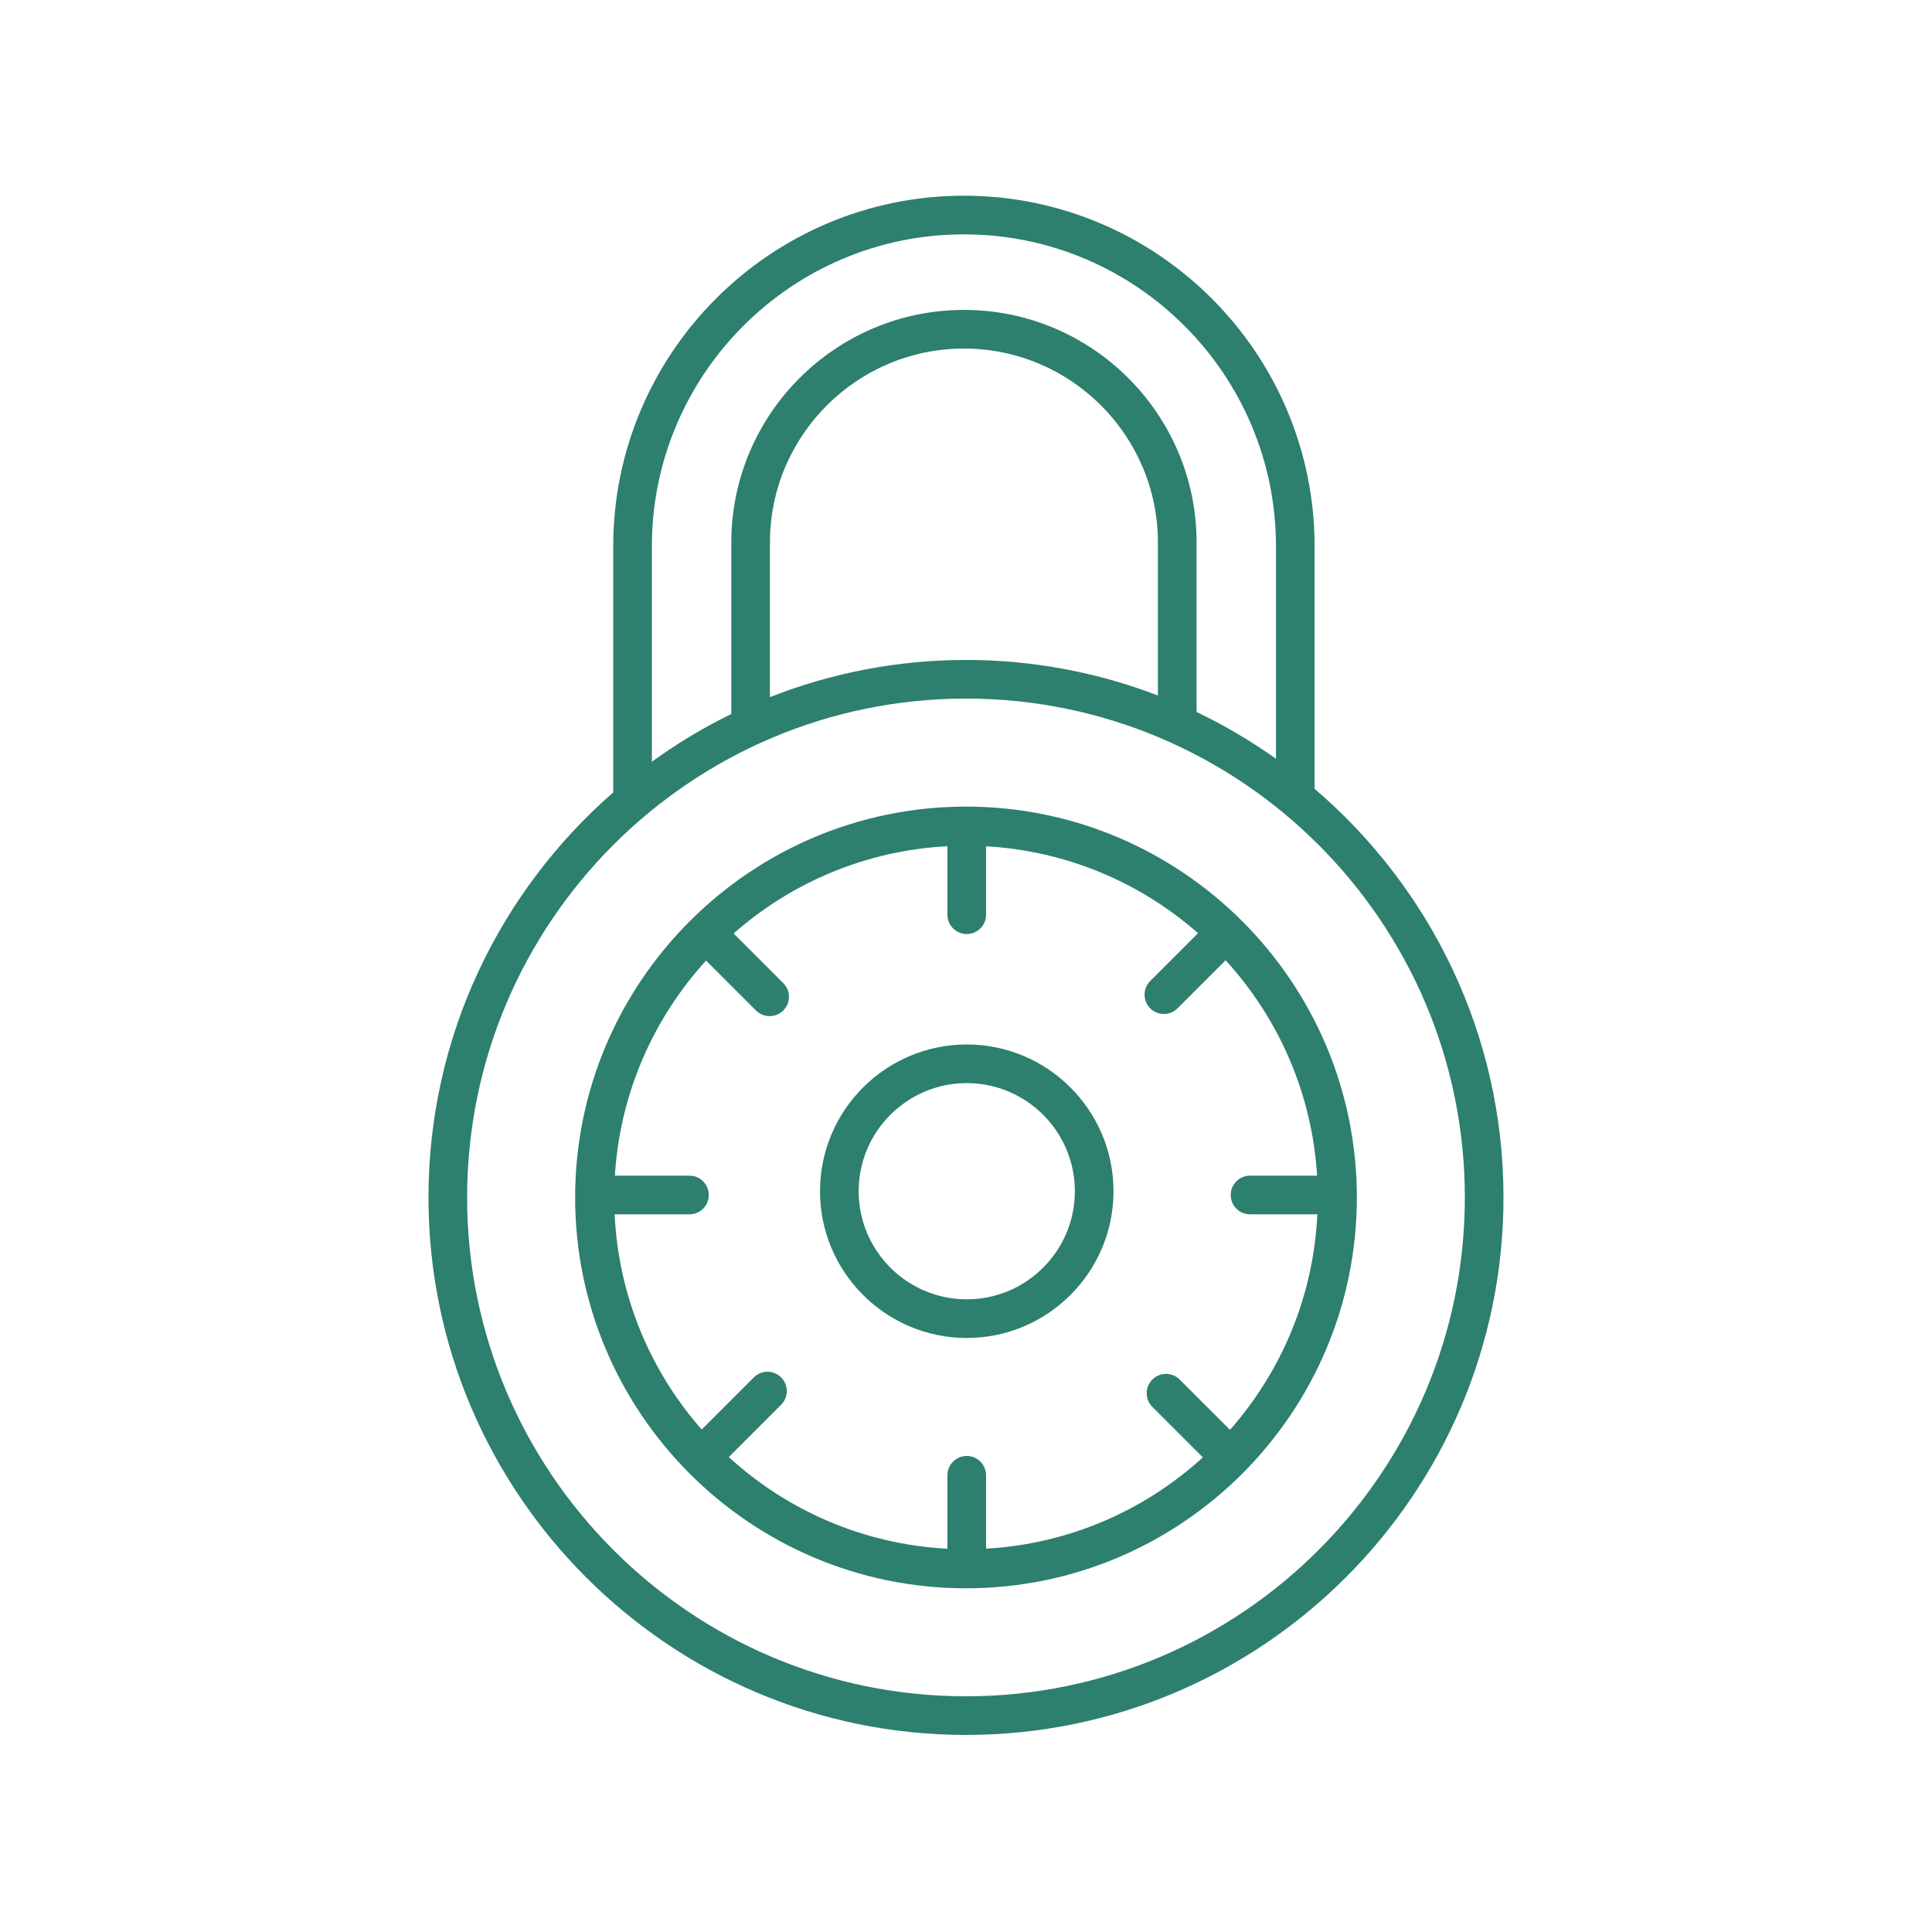
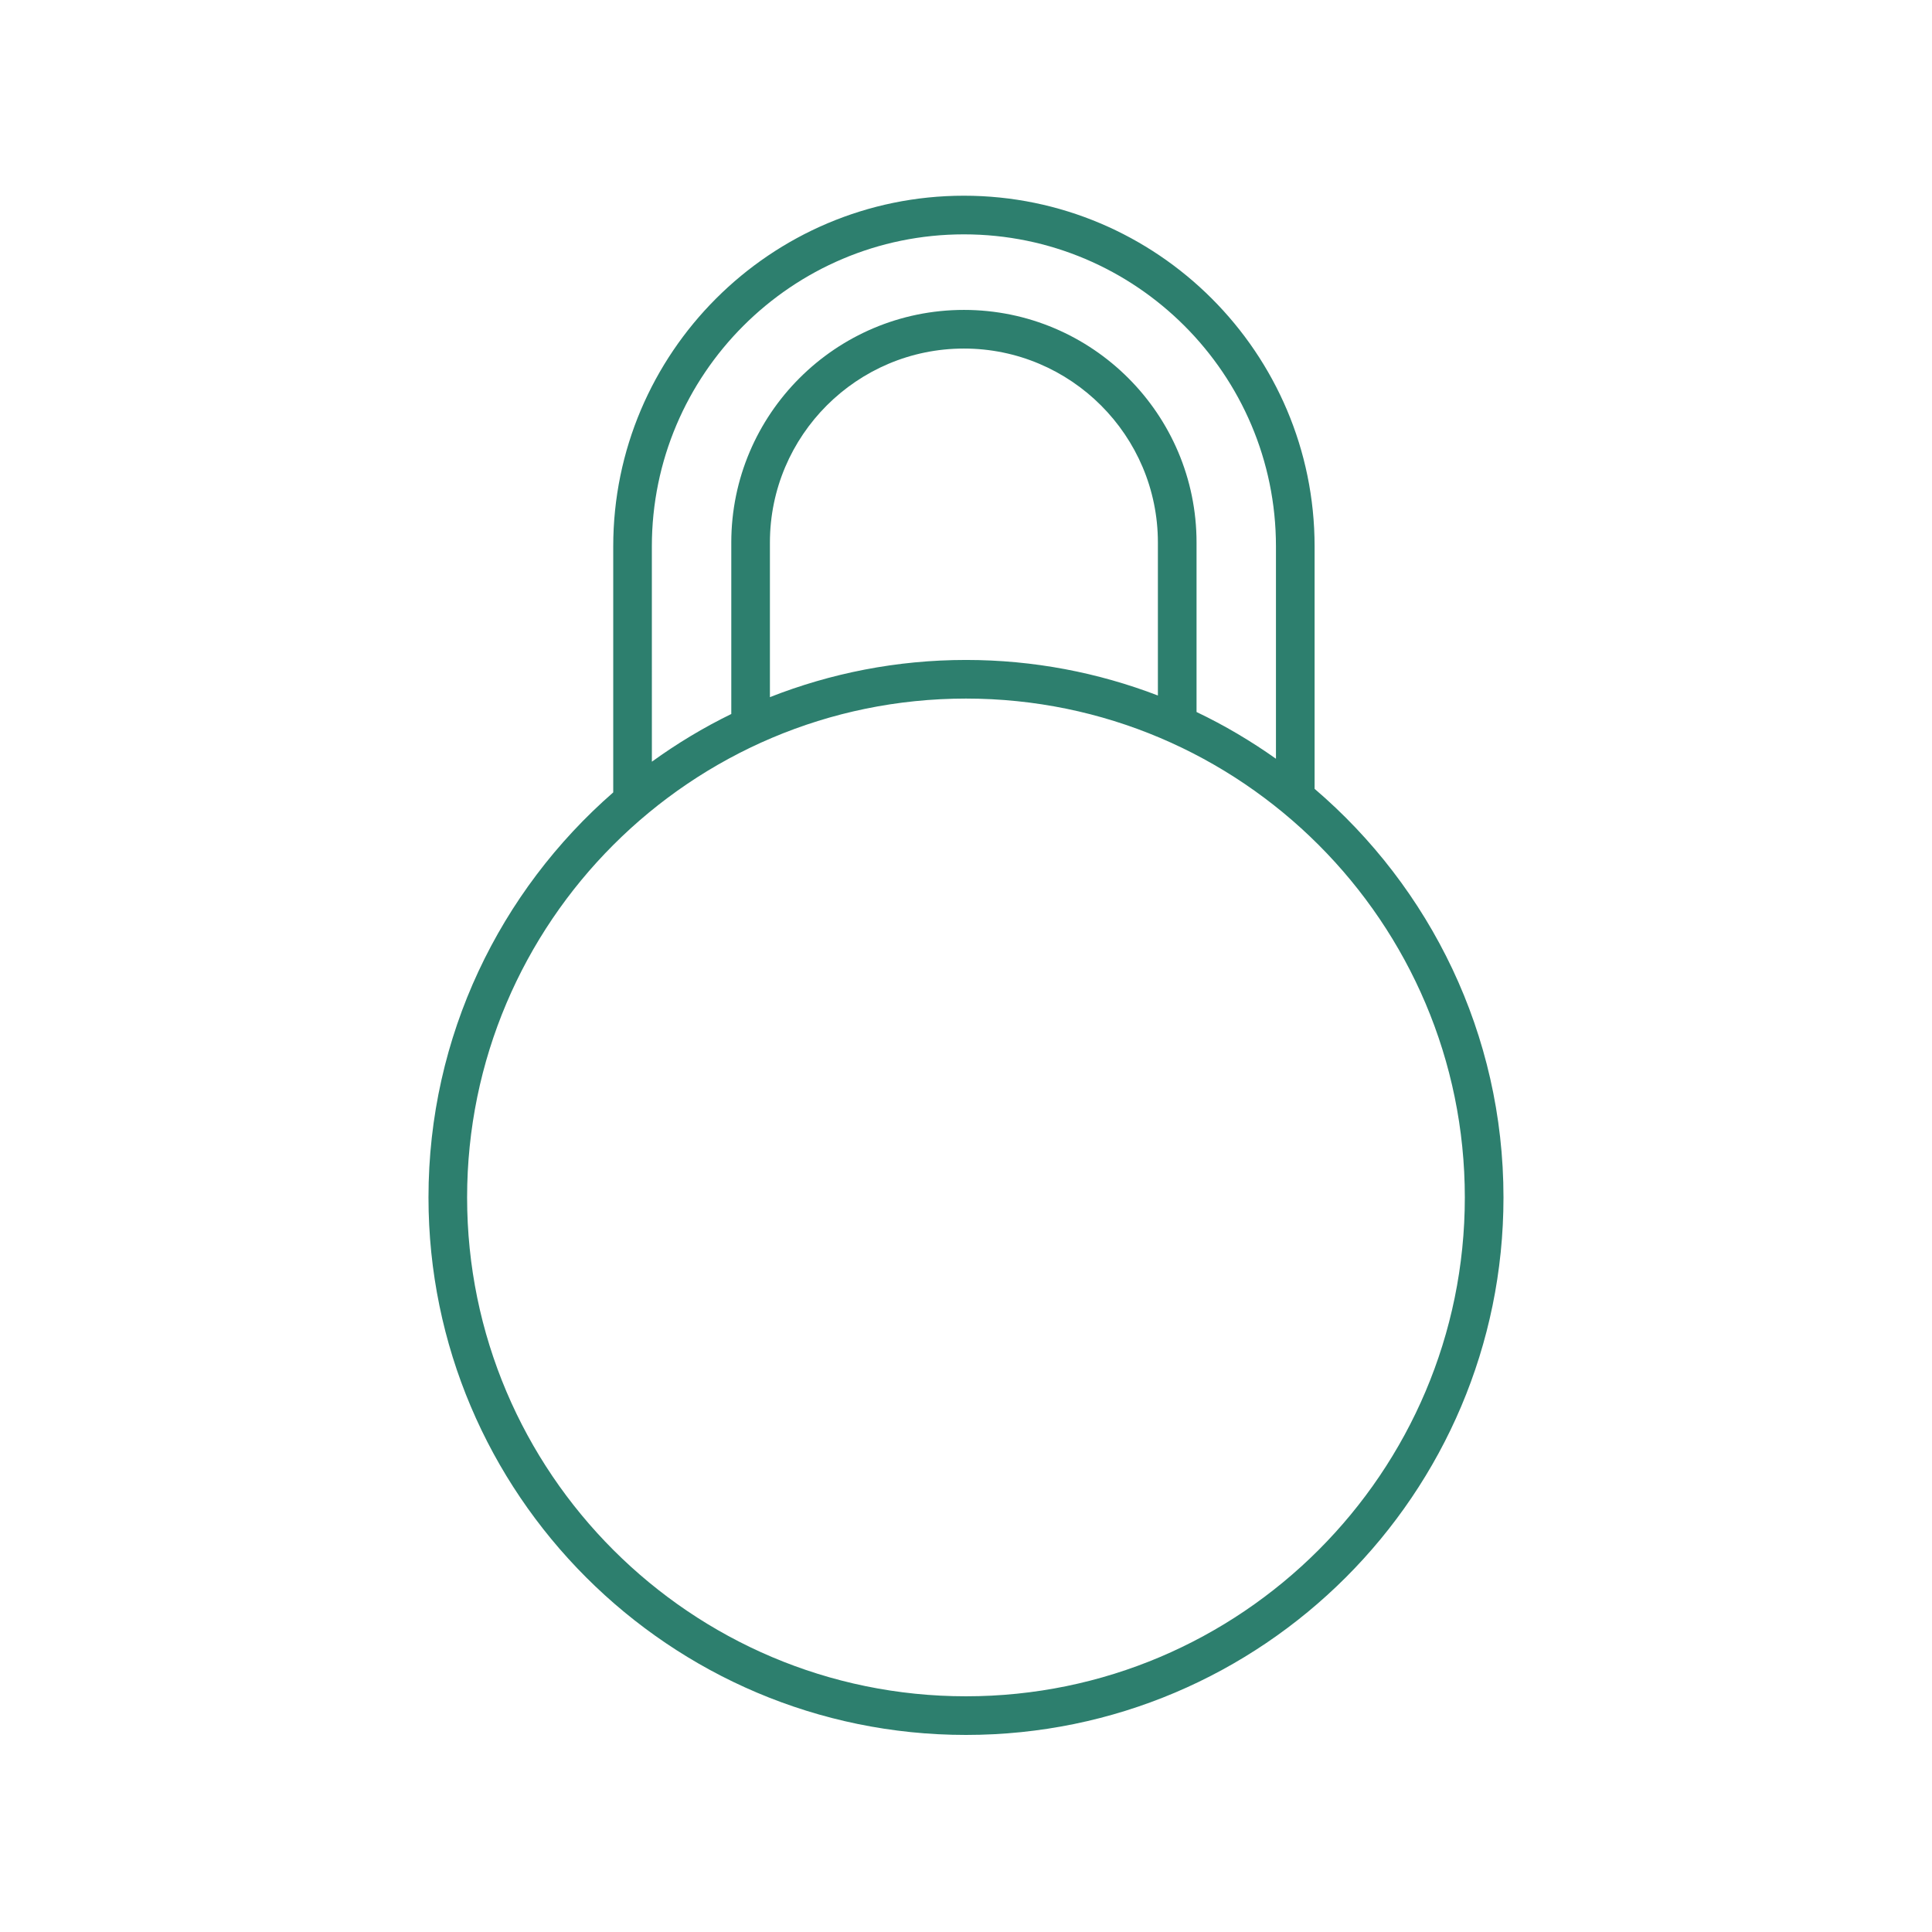
<svg xmlns="http://www.w3.org/2000/svg" width="1200pt" height="1200pt" viewBox="0 0 1200 1200">
-   <path d="m598.71 121.56c-120.11 0-217.82 97.711-217.82 217.8v152.82c-70.234 61.25-114.75 151.29-114.75 251.58 0 184.08 149.77 333.84 333.86 333.84 184.08 0 333.84-149.77 333.84-333.84 0-101.51-45.598-192.52-117.32-253.8v-150.6c0-120.09-97.711-217.8-217.82-217.8zm-193.82 217.8c0-106.86 86.941-193.8 193.82-193.8s193.82 86.941 193.82 193.8v131.91c-15.531-11.008-31.996-20.766-49.324-29.031v-105.26c0-79.676-64.816-144.49-144.49-144.49-79.676 0-144.49 64.816-144.49 144.49v106.5c-17.344 8.453-33.812 18.41-49.324 29.625zm314.31 92.629c-37.047-14.215-77.215-22.082-119.2-22.082-42.969 0-84.02 8.25-121.78 23.098v-96.023c0-66.445 54.047-120.49 120.49-120.49 66.445 0 120.49 54.047 120.49 120.49zm190.64 311.77c0 170.85-139 309.84-309.84 309.84-170.86 0-309.86-139-309.86-309.84 0-170.86 139-309.86 309.86-309.86 170.85 0 309.84 139 309.84 309.86z" fill="#2d7f6e" />
-   <path d="m357.23 743.77c0 133.85 108.9 242.75 242.77 242.75s242.77-108.9 242.77-242.75c0-133.86-108.9-242.77-242.77-242.77s-242.77 108.9-242.77 242.77zm81.336-147.13 30.977 30.977c2.344 2.344 5.414 3.516 8.484 3.516s6.141-1.172 8.484-3.516c4.688-4.688 4.688-12.281 0-16.969l-30.848-30.848c35.852-31.594 82.02-51.543 132.8-54.207v42.551c0 6.633 5.367 12 12 12s12-5.367 12-12v-42.504c50.316 2.856 96.059 22.68 131.66 53.977l-29.707 29.707c-4.688 4.688-4.688 12.281 0 16.969 2.344 2.344 5.414 3.516 8.484 3.516s6.141-1.172 8.484-3.516l29.855-29.855c32.73 35.789 53.664 82.363 56.836 133.79h-41.652c-6.633 0-12 5.367-12 12s5.367 12 12 12h41.809c-2.438 51.203-22.445 97.77-54.27 133.88l-31.254-31.254c-4.688-4.688-12.281-4.688-16.969 0s-4.688 12.281 0 16.969l31.379 31.379c-36.012 32.848-82.906 53.762-134.66 56.699v-45.574c0-6.633-5.367-12-12-12s-12 5.367-12 12v45.621c-52.215-2.742-99.543-23.777-135.8-56.93l32.52-32.52c4.688-4.688 4.688-12.281 0-16.969s-12.281-4.688-16.969 0l-32.375 32.375c-31.715-36.074-51.652-82.566-54.086-133.67h46.488c6.633 0 12-5.367 12-12s-5.367-12-12-12h-46.328c3.164-51.328 24.027-97.82 56.648-133.59z" fill="#2d7f6e" />
-   <path d="m600.47 831.04c50.262 0 91.148-40.887 91.148-91.148s-40.887-91.148-91.148-91.148-91.148 40.887-91.148 91.148 40.887 91.148 91.148 91.148zm0-158.3c37.031 0 67.148 30.117 67.148 67.148s-30.117 67.148-67.148 67.148-67.148-30.117-67.148-67.148 30.117-67.148 67.148-67.148z" fill="#2d7f6e" />
+   <path d="m598.71 121.56c-120.11 0-217.82 97.711-217.82 217.8v152.82c-70.234 61.25-114.75 151.29-114.75 251.58 0 184.08 149.77 333.84 333.86 333.84 184.08 0 333.84-149.77 333.84-333.84 0-101.51-45.598-192.52-117.32-253.8v-150.6c0-120.09-97.711-217.8-217.82-217.8m-193.82 217.8c0-106.86 86.941-193.8 193.82-193.8s193.82 86.941 193.82 193.8v131.91c-15.531-11.008-31.996-20.766-49.324-29.031v-105.26c0-79.676-64.816-144.49-144.49-144.49-79.676 0-144.49 64.816-144.49 144.49v106.5c-17.344 8.453-33.812 18.41-49.324 29.625zm314.31 92.629c-37.047-14.215-77.215-22.082-119.2-22.082-42.969 0-84.02 8.25-121.78 23.098v-96.023c0-66.445 54.047-120.49 120.49-120.49 66.445 0 120.49 54.047 120.49 120.49zm190.64 311.77c0 170.85-139 309.84-309.84 309.84-170.86 0-309.86-139-309.86-309.84 0-170.86 139-309.86 309.86-309.86 170.85 0 309.84 139 309.84 309.86z" fill="#2d7f6e" />
</svg>